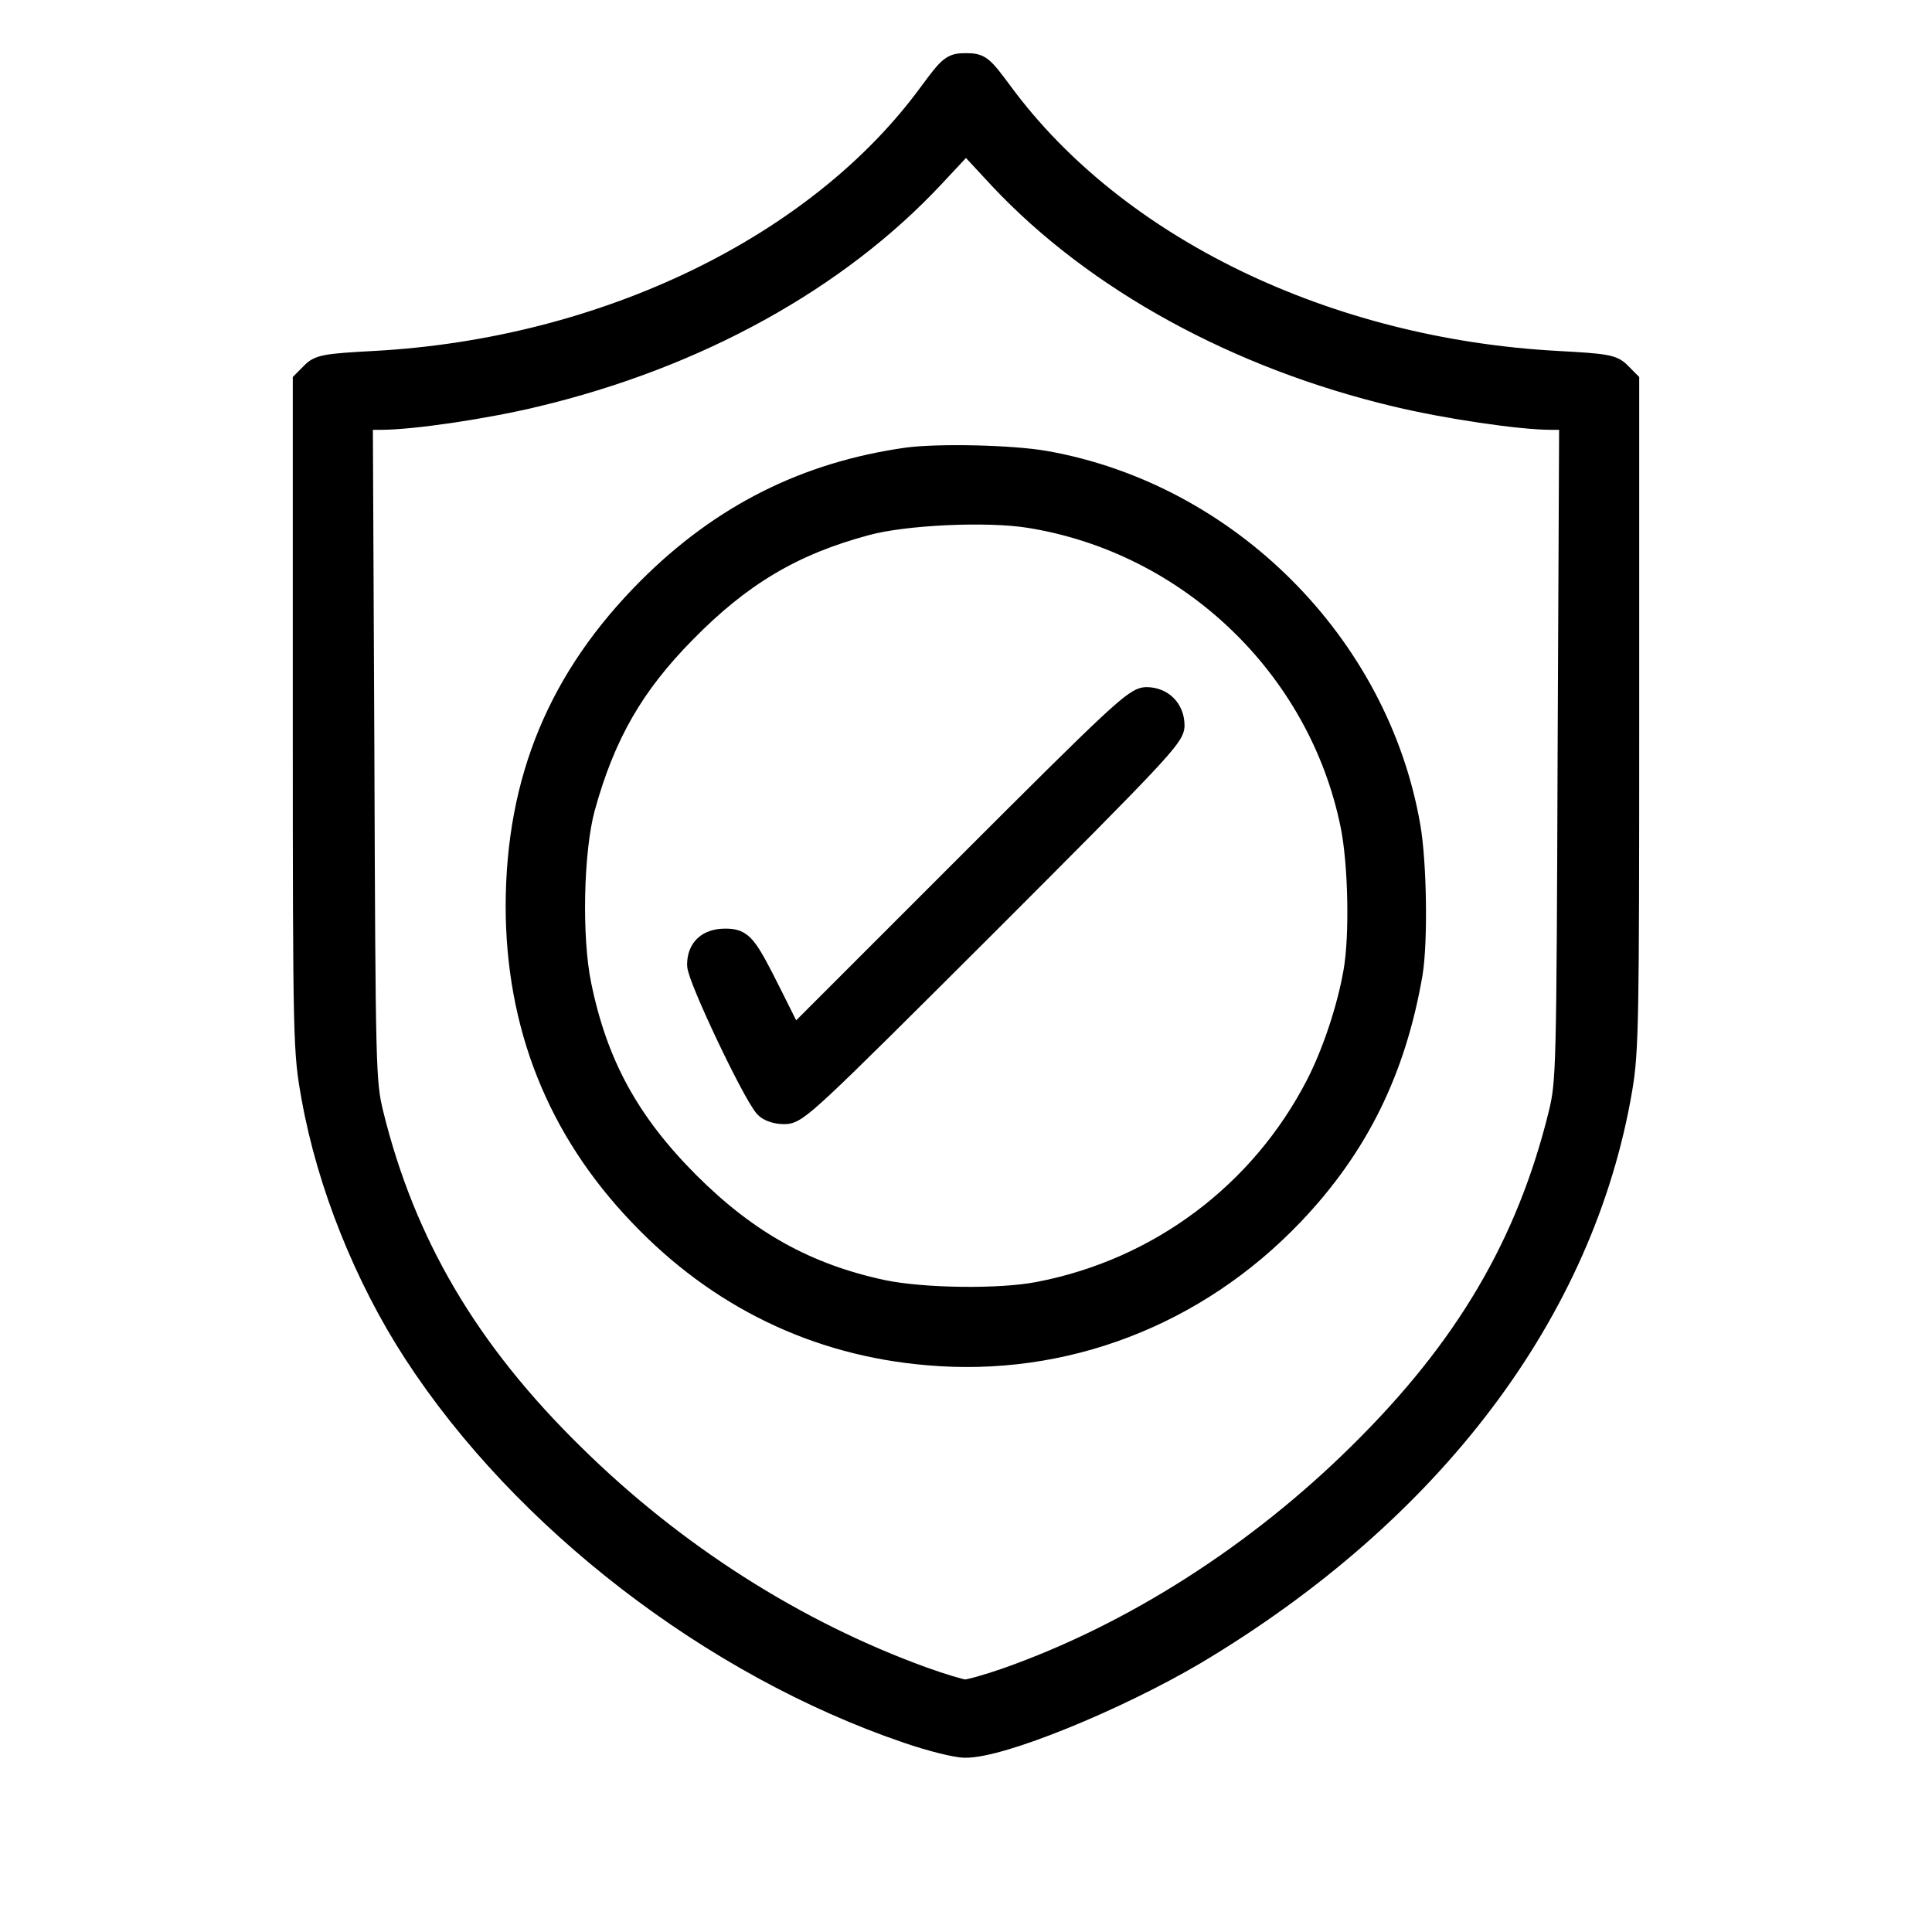
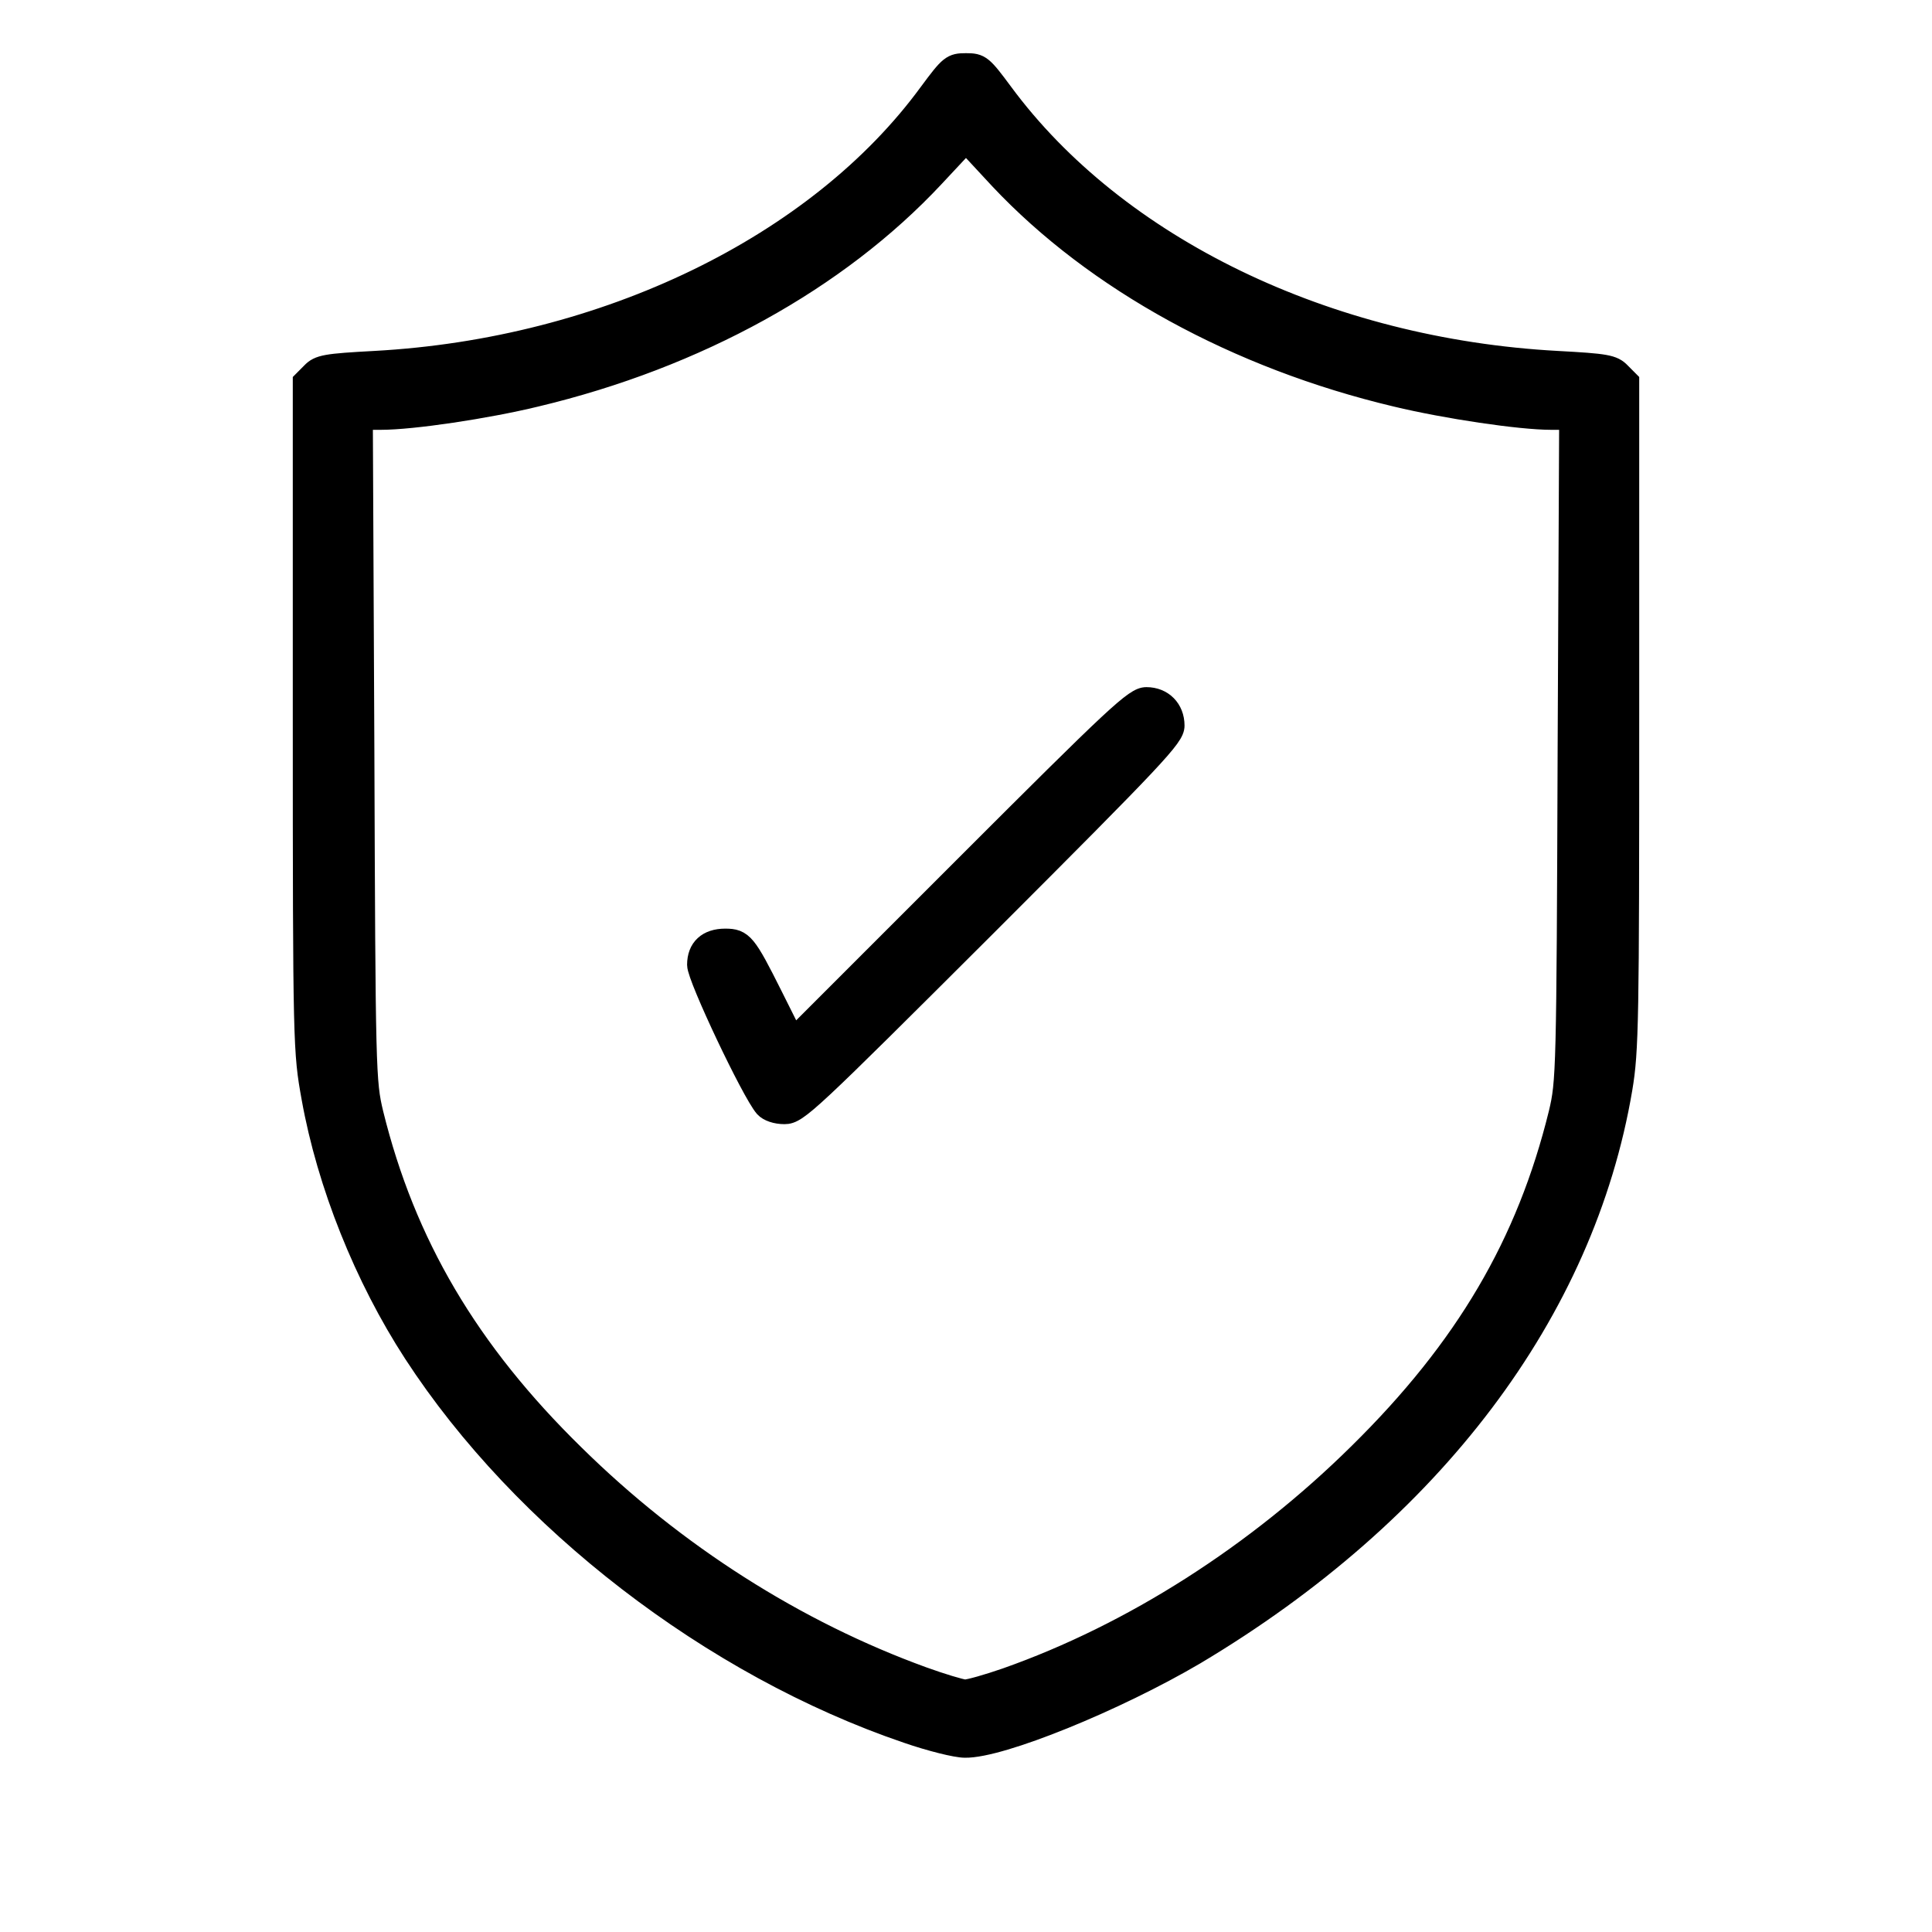
<svg xmlns="http://www.w3.org/2000/svg" fill="none" viewBox="0 0 44 44" height="44" width="44">
  <path stroke-width="0.5" stroke="black" fill="black" d="M20.668 39.454C16.225 37.942 11.911 34.616 9.436 30.809C8.319 29.09 7.468 26.967 7.116 25C6.927 23.951 6.918 23.831 6.918 16.311V8.689L7.107 8.499C7.27 8.328 7.425 8.302 8.534 8.242C13.776 7.958 18.631 5.603 21.175 2.123C21.639 1.496 21.682 1.461 22 1.461C22.318 1.461 22.361 1.496 22.825 2.123C25.42 5.638 30.216 7.958 35.466 8.242C36.575 8.302 36.73 8.328 36.893 8.499L37.082 8.689V16.268C37.082 23.238 37.073 23.925 36.927 24.793C36.068 29.872 32.613 34.444 27.208 37.667C25.412 38.724 22.782 39.798 21.974 39.781C21.777 39.781 21.192 39.635 20.668 39.454ZM22.919 38.234C25.798 37.22 28.634 35.407 30.963 33.103C33.387 30.714 34.788 28.334 35.518 25.36C35.69 24.639 35.698 24.407 35.724 17.076L35.759 9.539H35.329C34.624 9.539 32.94 9.29 31.797 9.015C28.179 8.156 24.956 6.385 22.782 4.074L22 3.231L21.261 4.022C19.07 6.368 15.873 8.139 12.203 9.015C11.069 9.29 9.393 9.539 8.671 9.539H8.241L8.276 17.085C8.302 24.415 8.31 24.639 8.482 25.36C9.213 28.334 10.656 30.783 13.071 33.146C15.366 35.407 18.124 37.16 21.012 38.208C21.441 38.363 21.871 38.492 21.974 38.5C22.077 38.5 22.498 38.38 22.919 38.234Z" />
-   <path stroke-width="0.5" stroke="black" fill="black" d="M21.124 30.843C18.589 30.628 16.355 29.546 14.567 27.664C12.702 25.713 11.766 23.35 11.766 20.625C11.774 17.755 12.737 15.435 14.773 13.398C16.441 11.731 18.357 10.768 20.66 10.442C21.373 10.347 23.041 10.382 23.814 10.519C27.965 11.258 31.377 14.67 32.098 18.812C32.245 19.637 32.27 21.45 32.15 22.172C31.772 24.372 30.913 26.117 29.434 27.664C27.243 29.958 24.235 31.118 21.124 30.843ZM23.651 29.442C26.392 28.918 28.721 27.174 29.993 24.699C30.363 23.977 30.698 22.971 30.844 22.138C30.99 21.322 30.956 19.654 30.775 18.778C30.036 15.177 27.08 12.358 23.445 11.774C22.482 11.619 20.6 11.705 19.723 11.946C18.056 12.393 16.87 13.097 15.598 14.395C14.421 15.589 13.768 16.715 13.304 18.391C13.037 19.371 12.995 21.347 13.218 22.43C13.588 24.243 14.318 25.575 15.684 26.942C17.025 28.282 18.374 29.03 20.11 29.4C21.021 29.589 22.766 29.614 23.651 29.442Z" />
  <path stroke-width="0.5" stroke="black" fill="black" d="M17.428 25.206C17.136 24.871 15.898 22.258 15.898 21.974C15.898 21.605 16.122 21.399 16.517 21.399C16.904 21.399 16.981 21.493 17.574 22.679L18.064 23.659L21.94 19.783C25.463 16.26 25.85 15.899 26.108 15.899C26.469 15.899 26.727 16.157 26.727 16.526C26.727 16.775 26.34 17.188 22.447 21.081C18.391 25.128 18.159 25.352 17.866 25.352C17.677 25.352 17.506 25.292 17.428 25.206Z" />
</svg>